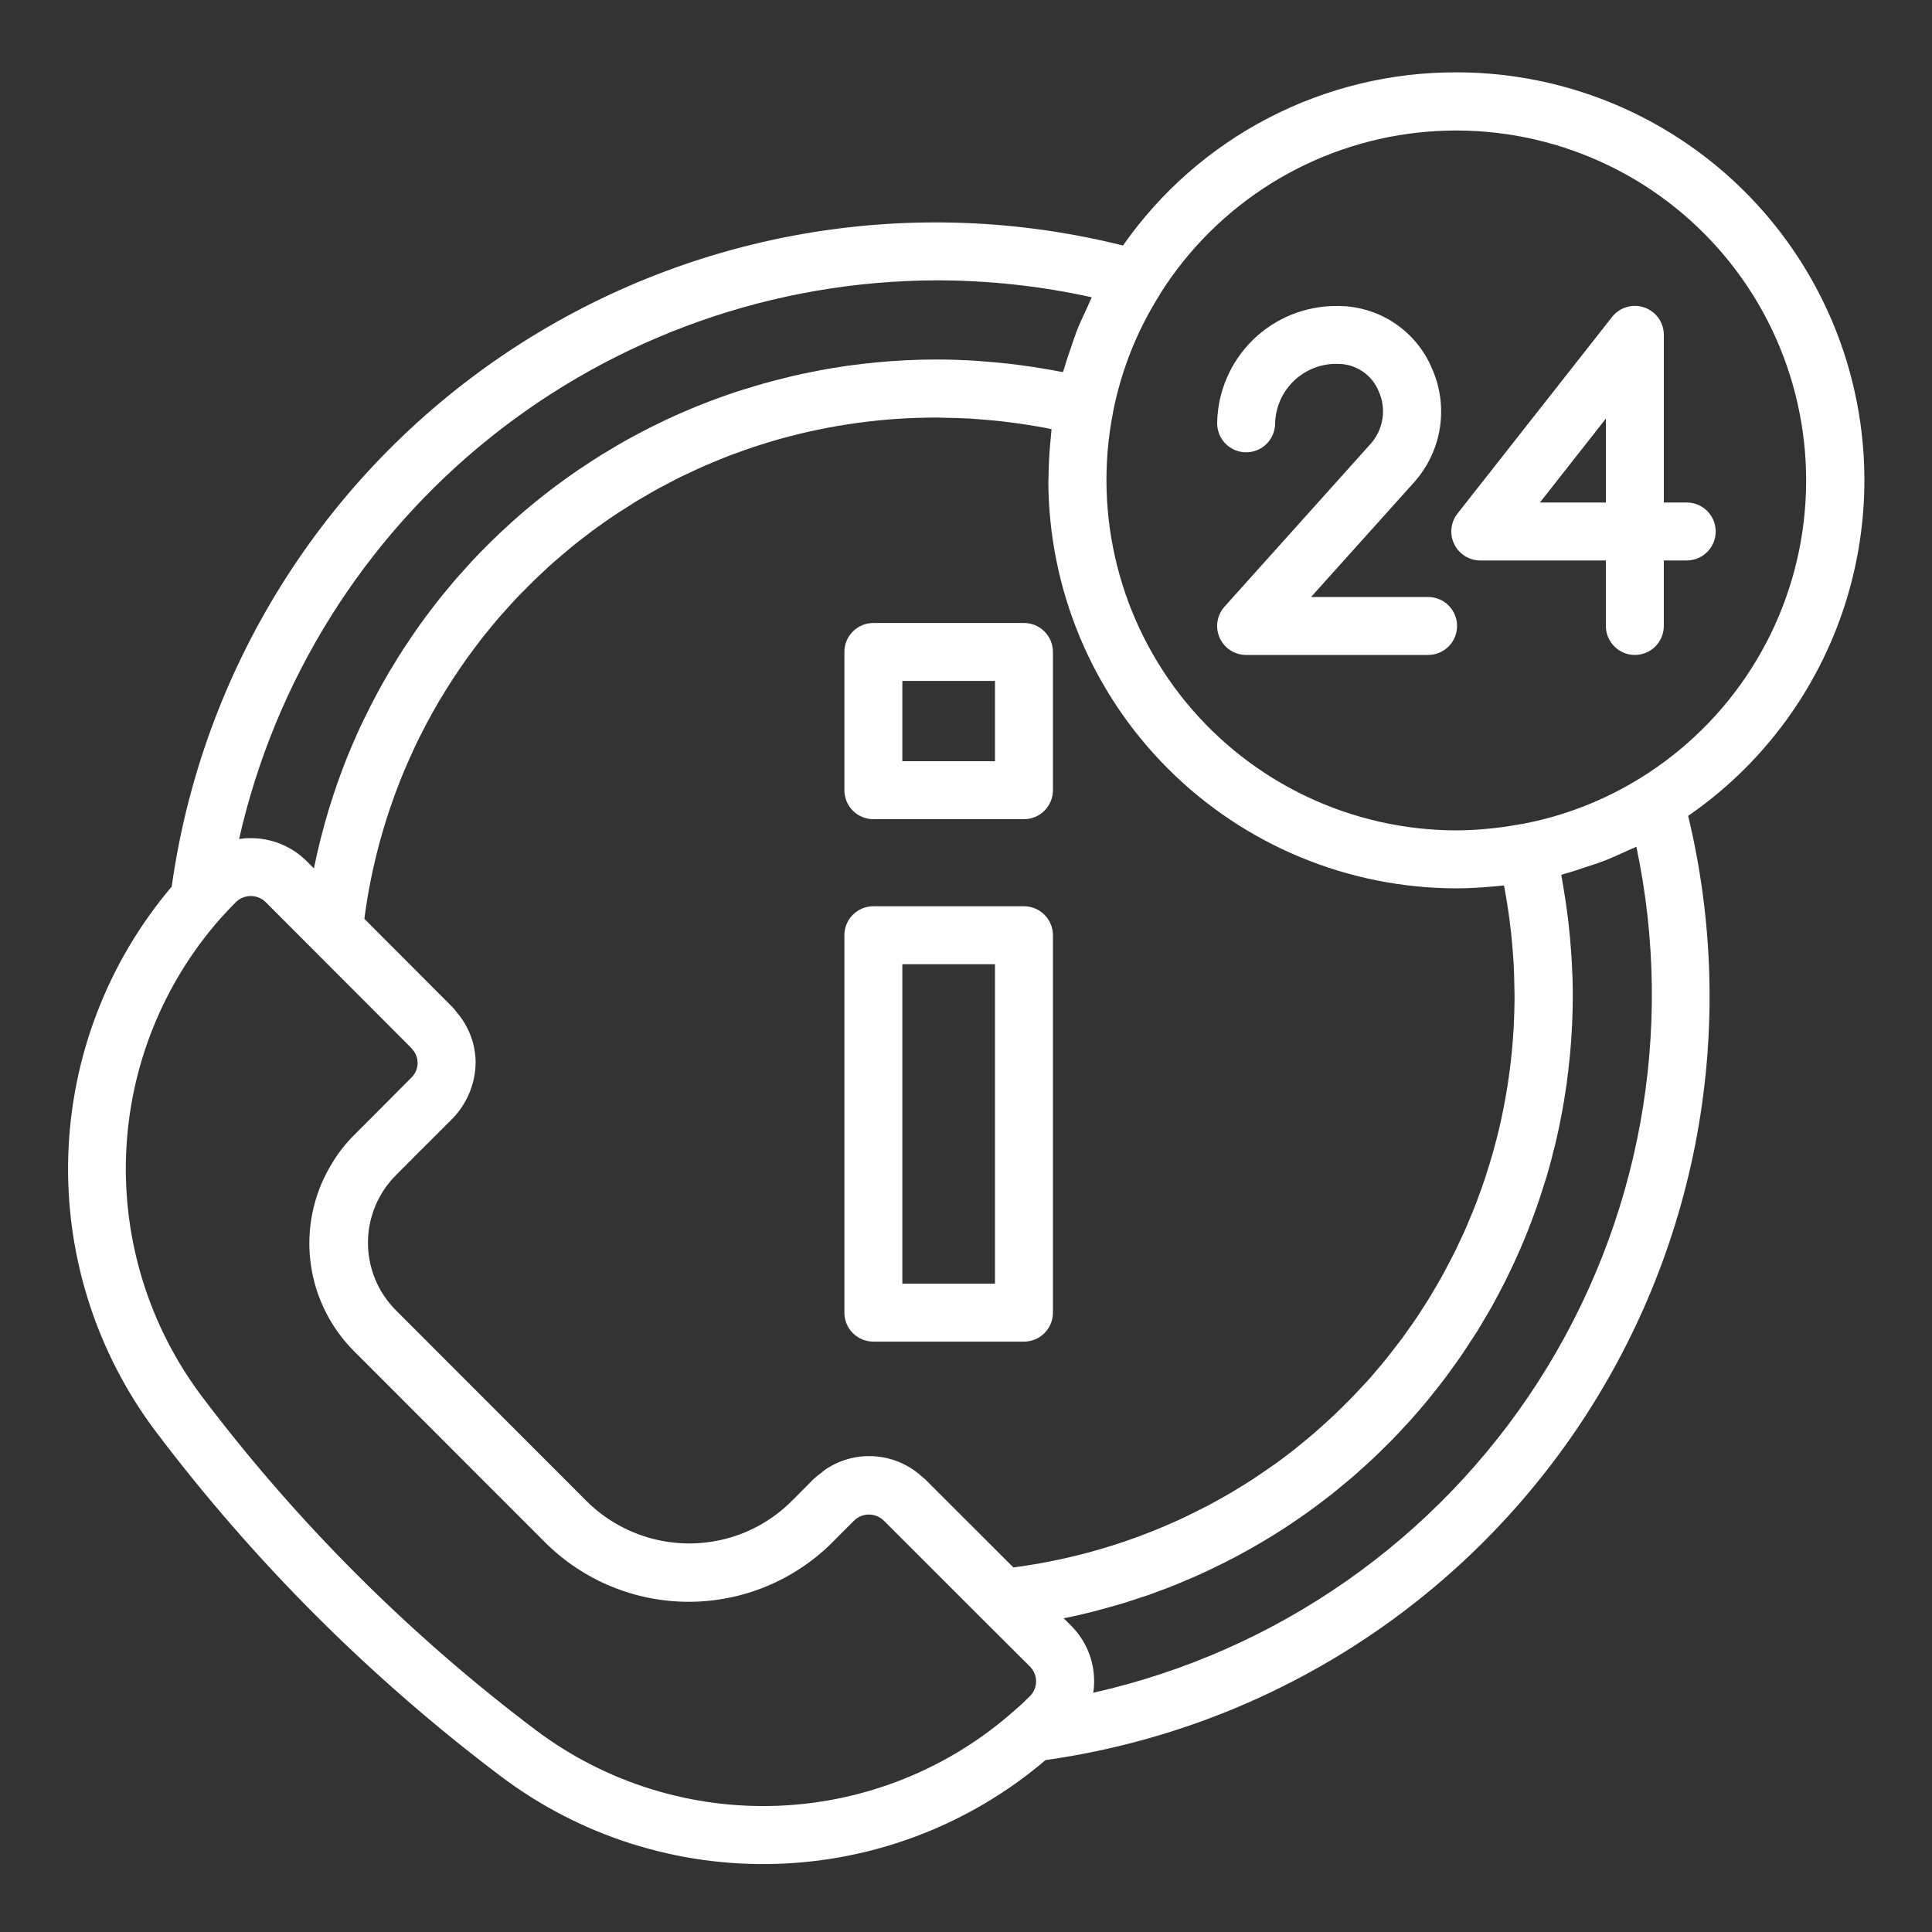
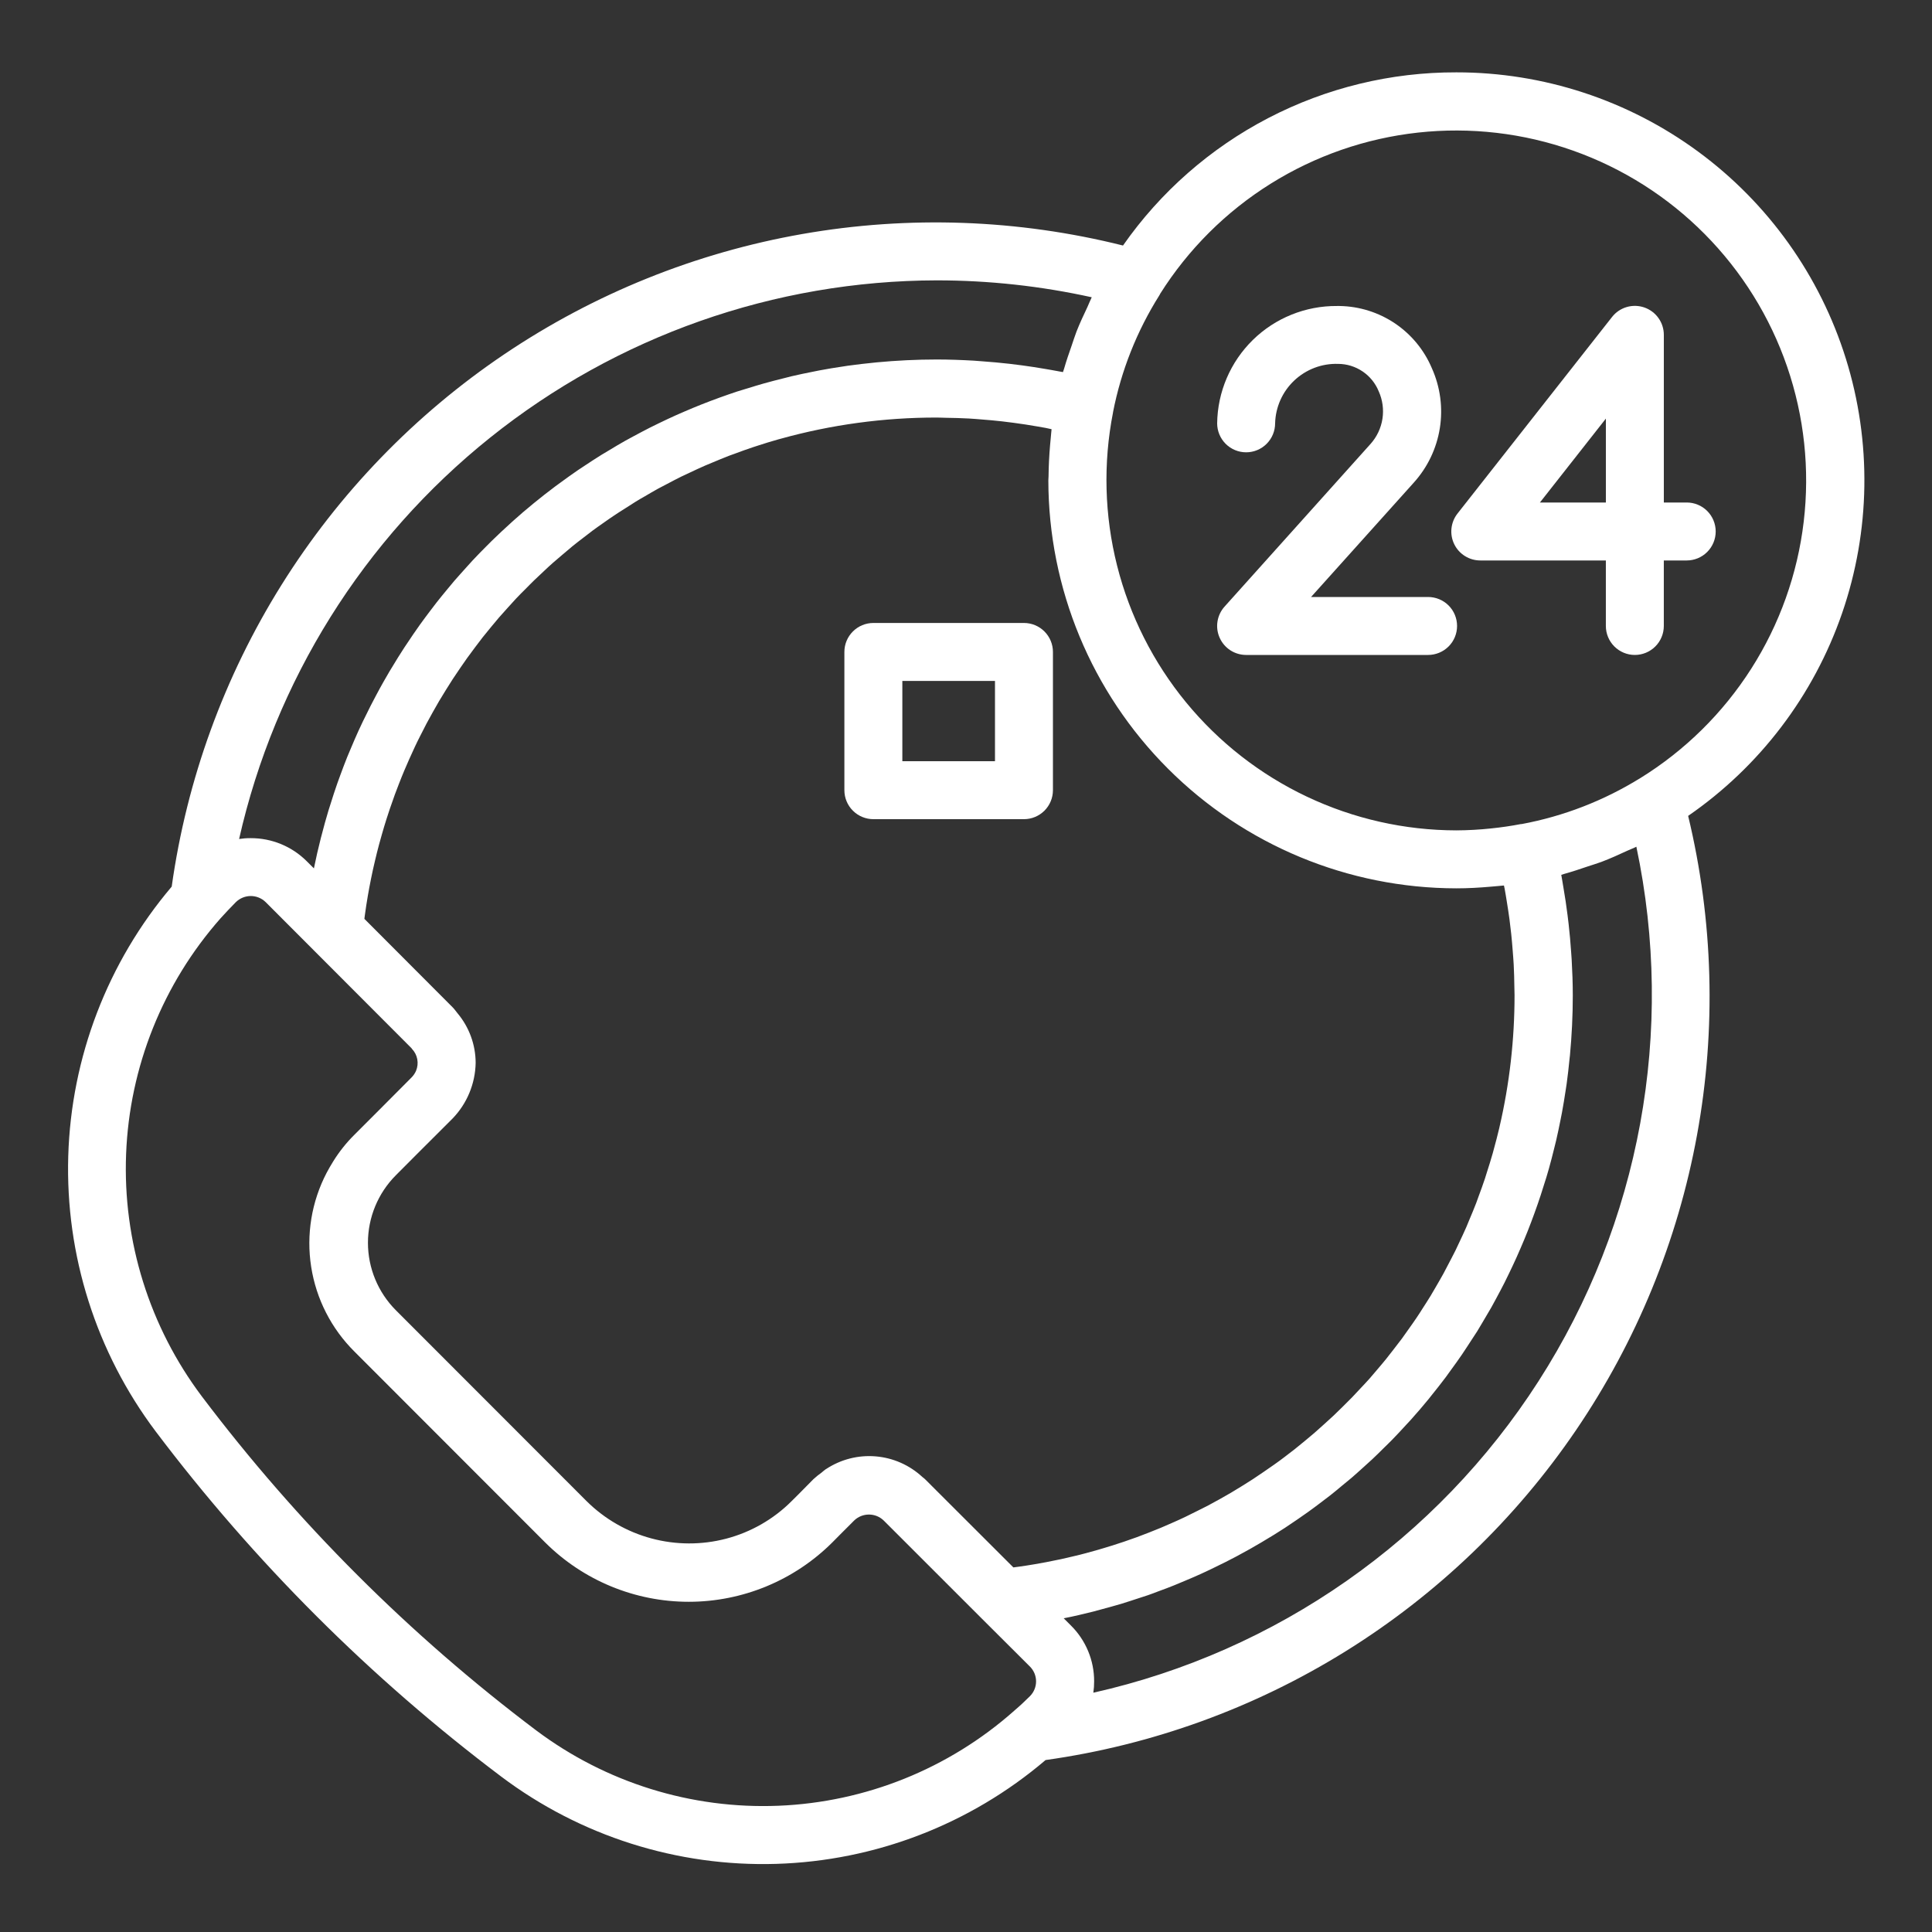
<svg xmlns="http://www.w3.org/2000/svg" width="96" height="96" viewBox="0 0 96 96" fill="none">
  <rect x="0" y="0" width="96" height="96" fill="#333333" stroke="none" />
  <path d="M50.88 30.955H43.397C43.015 30.955 42.649 31.107 42.379 31.377C42.108 31.647 41.957 32.013 41.957 32.395V39.264C41.957 39.646 42.108 40.012 42.379 40.282C42.649 40.552 43.015 40.704 43.397 40.704H50.88C51.262 40.704 51.628 40.552 51.898 40.282C52.168 40.012 52.32 39.646 52.32 39.264V32.395C52.32 32.013 52.168 31.647 51.898 31.377C51.628 31.107 51.262 30.955 50.88 30.955ZM49.44 37.824H44.837V33.835H49.44V37.824Z" fill="white" />
-   <path d="M50.88 45.031H43.397C43.015 45.031 42.649 45.182 42.379 45.453C42.108 45.722 41.957 46.089 41.957 46.471V65.224C41.957 65.606 42.108 65.972 42.379 66.243C42.649 66.513 43.015 66.664 43.397 66.664H50.88C51.262 66.664 51.628 66.513 51.898 66.243C52.168 65.972 52.32 65.606 52.32 65.224V46.471C52.32 46.089 52.168 45.722 51.898 45.453C51.628 45.182 51.262 45.031 50.88 45.031ZM49.44 63.784H44.837V47.911H49.44V63.784Z" fill="white" />
  <path d="M70.958 29.664H65.146L70.248 23.984C70.934 23.225 71.385 22.284 71.545 21.273C71.705 20.263 71.567 19.228 71.148 18.295C70.766 17.391 70.129 16.619 69.316 16.07C68.502 15.522 67.547 15.221 66.566 15.205H66.438C64.876 15.192 63.372 15.797 62.255 16.89C61.139 17.982 60.5 19.473 60.48 21.035C60.48 21.416 60.632 21.783 60.902 22.053C61.172 22.323 61.538 22.475 61.92 22.475C62.302 22.475 62.668 22.323 62.938 22.053C63.208 21.783 63.36 21.416 63.36 21.035C63.37 20.635 63.46 20.241 63.623 19.875C63.787 19.51 64.02 19.181 64.311 18.907C64.603 18.632 64.945 18.418 65.319 18.276C65.693 18.134 66.092 18.068 66.492 18.081C66.925 18.083 67.347 18.213 67.706 18.456C68.065 18.698 68.344 19.042 68.507 19.443C68.7 19.871 68.765 20.346 68.693 20.81C68.621 21.274 68.416 21.707 68.103 22.057L60.846 30.144C60.66 30.351 60.539 30.608 60.496 30.883C60.453 31.157 60.491 31.439 60.605 31.692C60.718 31.946 60.903 32.162 61.136 32.313C61.37 32.464 61.642 32.544 61.92 32.544H70.961C71.343 32.544 71.71 32.392 71.98 32.122C72.25 31.852 72.401 31.486 72.401 31.104C72.401 30.722 72.25 30.356 71.98 30.086C71.71 29.816 71.343 29.664 70.961 29.664H70.958Z" fill="white" />
  <path d="M82.675 24.969V16.64C82.675 16.34 82.582 16.048 82.408 15.804C82.235 15.56 81.989 15.376 81.706 15.278C81.423 15.18 81.116 15.173 80.829 15.257C80.541 15.342 80.287 15.514 80.102 15.75L72.422 25.519C72.255 25.731 72.152 25.986 72.123 26.255C72.094 26.523 72.141 26.795 72.259 27.038C72.377 27.281 72.561 27.486 72.79 27.629C73.019 27.773 73.284 27.849 73.554 27.849H79.794V31.104C79.794 31.486 79.946 31.852 80.216 32.122C80.486 32.392 80.852 32.544 81.234 32.544C81.616 32.544 81.982 32.392 82.252 32.122C82.522 31.852 82.674 31.486 82.674 31.104V27.849H83.812C84.194 27.849 84.56 27.697 84.83 27.427C85.1 27.157 85.252 26.791 85.252 26.409C85.252 26.027 85.1 25.66 84.83 25.39C84.56 25.12 84.194 24.969 83.812 24.969H82.675ZM79.795 24.969H76.518L79.795 20.8V24.969Z" fill="white" />
  <path d="M72.368 3.595C69.117 3.586 65.912 4.364 63.027 5.862C60.142 7.36 57.663 9.535 55.801 12.2C50.586 10.894 45.155 10.699 39.861 11.629C34.566 12.559 29.526 14.592 25.068 17.596C20.611 20.6 16.835 24.509 13.986 29.067C11.137 33.626 9.278 38.733 8.532 44.056C5.348 47.81 3.536 52.534 3.391 57.453C3.247 62.372 4.779 67.195 7.737 71.128C12.633 77.613 18.41 83.384 24.901 88.274C28.831 91.233 33.653 92.764 38.571 92.615C43.489 92.467 48.209 90.647 51.954 87.456C57.247 86.714 62.326 84.872 66.865 82.05C71.403 79.228 75.301 75.488 78.308 71.069C81.315 66.651 83.365 61.652 84.325 56.395C85.285 51.137 85.134 45.737 83.883 40.541C87.441 38.086 90.122 34.558 91.532 30.471C92.942 26.385 93.009 21.955 91.722 17.828C90.435 13.701 87.862 10.093 84.379 7.533C80.897 4.972 76.686 3.592 72.363 3.595H72.368ZM72.368 44.141C72.944 44.141 73.52 44.108 74.08 44.058C74.192 44.049 74.302 44.04 74.413 44.029C74.525 44.017 74.625 44.012 74.73 44C74.741 44.053 74.754 44.104 74.764 44.157C74.805 44.375 74.839 44.595 74.875 44.815C74.922 45.103 74.966 45.391 75.005 45.679C75.035 45.914 75.064 46.149 75.089 46.384C75.12 46.672 75.144 46.96 75.166 47.248C75.183 47.477 75.204 47.704 75.215 47.933C75.234 48.302 75.243 48.673 75.248 49.044C75.248 49.179 75.257 49.312 75.257 49.447C75.258 51.651 75.008 53.848 74.51 55.996L74.503 56.031C74.415 56.407 74.317 56.778 74.215 57.148C74.2 57.199 74.189 57.251 74.174 57.301C74.078 57.64 73.973 57.973 73.865 58.309C73.839 58.389 73.817 58.47 73.791 58.548C73.689 58.858 73.576 59.162 73.464 59.466C73.427 59.568 73.392 59.672 73.353 59.773C73.243 60.061 73.125 60.34 73.007 60.62C72.958 60.737 72.911 60.855 72.862 60.971C72.747 61.236 72.623 61.496 72.5 61.756C72.439 61.885 72.381 62.015 72.319 62.14C72.198 62.385 72.07 62.62 71.943 62.866C71.87 63.005 71.8 63.145 71.725 63.282C71.6 63.511 71.467 63.734 71.341 63.954C71.255 64.1 71.172 64.242 71.085 64.391C70.957 64.602 70.821 64.81 70.687 65.018C70.591 65.17 70.495 65.322 70.393 65.472C70.26 65.671 70.121 65.865 69.983 66.059C69.874 66.212 69.768 66.367 69.657 66.518C69.518 66.705 69.375 66.887 69.233 67.07C69.114 67.224 68.996 67.379 68.873 67.53C68.732 67.705 68.585 67.876 68.44 68.047C68.31 68.2 68.18 68.355 68.047 68.507C67.913 68.658 67.751 68.83 67.602 68.987C67.453 69.143 67.322 69.291 67.178 69.439C67.034 69.587 66.874 69.744 66.722 69.895C66.569 70.045 66.421 70.192 66.268 70.337C66.114 70.482 65.957 70.625 65.799 70.765C65.642 70.906 65.482 71.053 65.319 71.194C65.157 71.334 64.999 71.463 64.839 71.597C64.68 71.73 64.506 71.872 64.336 72.007C64.166 72.141 64.004 72.262 63.837 72.391C63.67 72.519 63.49 72.652 63.313 72.775C63.136 72.898 62.97 73.015 62.797 73.133C62.625 73.251 62.437 73.379 62.254 73.499C62.071 73.618 61.901 73.724 61.722 73.835C61.544 73.947 61.351 74.065 61.163 74.175C60.974 74.286 60.796 74.387 60.611 74.49C60.427 74.594 60.227 74.702 60.035 74.804C59.843 74.906 59.651 74.996 59.464 75.092C59.277 75.188 59.08 75.284 58.882 75.38C58.683 75.476 58.487 75.563 58.288 75.651C58.09 75.739 57.896 75.825 57.697 75.908C57.498 75.992 57.287 76.075 57.08 76.156C56.872 76.237 56.687 76.309 56.488 76.382C56.274 76.46 56.057 76.535 55.841 76.609C55.649 76.675 55.449 76.74 55.251 76.801C55.028 76.871 54.803 76.938 54.579 77.004C54.387 77.059 54.189 77.114 53.992 77.167C53.758 77.231 53.523 77.29 53.287 77.343C53.095 77.389 52.903 77.434 52.711 77.476C52.466 77.528 52.221 77.578 51.973 77.625C51.781 77.661 51.594 77.695 51.404 77.727C51.148 77.771 50.892 77.811 50.636 77.846L50.354 77.884L46.333 73.868L45.957 73.492C45.918 73.453 45.871 73.426 45.829 73.388C45.193 72.798 44.377 72.438 43.511 72.366C42.646 72.294 41.782 72.514 41.056 72.991L41.033 73.003C40.958 73.052 40.894 73.118 40.822 73.173C40.68 73.274 40.545 73.383 40.417 73.501L39.682 74.245L39.337 74.588C38.44 75.487 37.319 76.13 36.091 76.454C34.871 76.775 33.588 76.771 32.37 76.444C31.152 76.117 30.04 75.477 29.145 74.588L19.667 65.102C18.781 64.212 18.283 63.007 18.283 61.752C18.283 60.496 18.781 59.291 19.667 58.401L20.765 57.299L22.483 55.584C23.205 54.84 23.616 53.849 23.635 52.812C23.632 51.913 23.315 51.043 22.738 50.353C22.653 50.25 22.58 50.141 22.485 50.046L18.106 45.657C18.113 45.593 18.122 45.531 18.131 45.465C18.174 45.145 18.223 44.828 18.277 44.514C18.3 44.38 18.325 44.245 18.349 44.111C18.405 43.814 18.465 43.519 18.528 43.226C18.562 43.076 18.595 42.927 18.631 42.779C18.695 42.503 18.764 42.229 18.837 41.956C18.879 41.795 18.924 41.634 18.971 41.476C19.044 41.219 19.12 40.963 19.201 40.708C19.255 40.537 19.311 40.368 19.368 40.198C19.45 39.958 19.533 39.718 19.62 39.481C19.685 39.303 19.753 39.127 19.822 38.951C19.909 38.725 19.999 38.501 20.093 38.279C20.17 38.096 20.249 37.915 20.329 37.735C20.425 37.523 20.521 37.312 20.617 37.103C20.705 36.911 20.797 36.731 20.891 36.546C20.984 36.361 21.089 36.152 21.192 35.957C21.295 35.762 21.397 35.58 21.502 35.392C21.607 35.205 21.71 35.021 21.818 34.838C21.925 34.656 22.044 34.462 22.161 34.276C22.277 34.09 22.38 33.923 22.493 33.75C22.606 33.576 22.741 33.378 22.867 33.194C22.981 33.027 23.096 32.859 23.214 32.695C23.346 32.511 23.482 32.331 23.617 32.15C23.738 31.991 23.858 31.831 23.982 31.67C24.122 31.492 24.27 31.318 24.411 31.143C24.538 30.99 24.664 30.835 24.795 30.684C24.944 30.513 25.095 30.345 25.248 30.177C25.381 30.03 25.513 29.882 25.649 29.737C25.804 29.573 25.963 29.413 26.122 29.257C26.263 29.114 26.403 28.969 26.547 28.831C26.691 28.692 26.869 28.527 27.027 28.378C27.185 28.228 27.326 28.098 27.48 27.962C27.634 27.826 27.807 27.68 27.973 27.54C28.138 27.399 28.292 27.267 28.453 27.135C28.613 27.004 28.784 26.875 28.951 26.746C29.118 26.616 29.291 26.481 29.464 26.352C29.638 26.223 29.794 26.117 29.959 26C30.143 25.87 30.326 25.739 30.514 25.616C30.671 25.509 30.832 25.408 30.994 25.306C31.193 25.177 31.393 25.047 31.596 24.922C31.747 24.826 31.902 24.742 32.054 24.654C32.272 24.526 32.489 24.398 32.71 24.276C32.852 24.199 32.998 24.126 33.14 24.051C33.377 23.926 33.613 23.8 33.853 23.682C33.984 23.618 34.117 23.559 34.249 23.497C34.506 23.375 34.764 23.253 35.027 23.139C35.14 23.089 35.257 23.043 35.371 22.995C35.659 22.876 35.939 22.757 36.227 22.646C36.323 22.611 36.412 22.58 36.504 22.546C36.818 22.429 37.133 22.314 37.452 22.209C37.516 22.187 37.582 22.168 37.644 22.147C37.992 22.034 38.342 21.924 38.7 21.825C38.724 21.817 38.751 21.811 38.777 21.805C41.306 21.101 43.919 20.746 46.545 20.748C46.699 20.748 46.853 20.758 47.006 20.76C47.382 20.766 47.756 20.774 48.13 20.795C48.344 20.806 48.555 20.825 48.767 20.842C49.112 20.869 49.455 20.898 49.798 20.938C49.99 20.959 50.182 20.983 50.374 21.01C50.758 21.061 51.142 21.12 51.526 21.187C51.672 21.213 51.814 21.236 51.964 21.264C52.06 21.283 52.156 21.308 52.252 21.327C52.237 21.442 52.232 21.56 52.219 21.675C52.203 21.831 52.189 21.986 52.176 22.142C52.134 22.645 52.107 23.153 52.102 23.666C52.102 23.735 52.092 23.803 52.092 23.871C52.099 29.246 54.237 34.398 58.038 38.197C61.838 41.997 66.99 44.135 72.365 44.141H72.368ZM46.549 13.931C49.138 13.931 51.72 14.213 54.248 14.771C54.169 14.928 54.109 15.093 54.035 15.252C53.843 15.658 53.651 16.065 53.488 16.483C53.399 16.713 53.328 16.951 53.246 17.184C53.116 17.557 52.985 17.929 52.877 18.311C52.859 18.371 52.835 18.428 52.818 18.489C52.746 18.474 52.672 18.464 52.6 18.45C52.37 18.405 52.139 18.368 51.907 18.327C51.539 18.265 51.17 18.206 50.799 18.157C50.583 18.128 50.367 18.1 50.15 18.076C49.713 18.026 49.275 17.987 48.835 17.955C48.686 17.944 48.538 17.93 48.39 17.921C47.777 17.886 47.165 17.863 46.549 17.863C45.544 17.863 44.55 17.913 43.568 18.005C43.532 18.005 43.499 18.012 43.464 18.016C43.018 18.059 42.575 18.112 42.134 18.172C42.048 18.184 41.964 18.199 41.877 18.212C41.493 18.269 41.103 18.331 40.725 18.404C40.613 18.425 40.502 18.449 40.39 18.471C40.035 18.541 39.683 18.614 39.334 18.696C39.207 18.726 39.082 18.758 38.956 18.792C38.623 18.874 38.292 18.959 37.964 19.051C37.828 19.09 37.693 19.13 37.557 19.17C37.242 19.264 36.929 19.36 36.616 19.458C36.475 19.504 36.335 19.554 36.195 19.601C35.893 19.706 35.593 19.815 35.294 19.928C35.151 19.982 35.006 20.037 34.865 20.094C34.573 20.21 34.284 20.33 33.996 20.455C33.854 20.516 33.709 20.578 33.57 20.641C33.287 20.769 33.005 20.901 32.726 21.037C32.586 21.106 32.445 21.173 32.306 21.243C32.029 21.382 31.756 21.531 31.483 21.676C31.348 21.749 31.212 21.821 31.076 21.897C30.802 22.051 30.531 22.212 30.261 22.377C30.134 22.453 30.008 22.526 29.883 22.603C29.605 22.775 29.334 22.954 29.063 23.133C28.949 23.209 28.834 23.282 28.721 23.359C28.433 23.556 28.145 23.762 27.863 23.97C27.776 24.035 27.685 24.095 27.599 24.162C27.239 24.432 26.885 24.709 26.536 24.994L26.515 25.011C26.152 25.307 25.797 25.612 25.449 25.925C25.421 25.95 25.394 25.977 25.365 26.003C25.055 26.283 24.749 26.569 24.449 26.862C24.353 26.958 24.257 27.054 24.161 27.15C23.935 27.378 23.707 27.607 23.489 27.842C23.376 27.963 23.267 28.088 23.156 28.21C22.964 28.426 22.764 28.643 22.573 28.864C22.455 29.001 22.342 29.142 22.227 29.28C22.049 29.495 21.872 29.71 21.699 29.93C21.584 30.076 21.472 30.226 21.36 30.374C21.195 30.592 21.031 30.811 20.871 31.034C20.761 31.189 20.652 31.346 20.544 31.502C20.39 31.726 20.238 31.951 20.089 32.179C19.985 32.339 19.884 32.5 19.783 32.659C19.637 32.892 19.495 33.125 19.355 33.361C19.259 33.523 19.163 33.687 19.071 33.852C18.934 34.093 18.8 34.338 18.67 34.585C18.584 34.747 18.497 34.91 18.414 35.075C18.283 35.331 18.157 35.59 18.03 35.85C17.954 36.01 17.878 36.169 17.805 36.33C17.681 36.604 17.562 36.88 17.445 37.159C17.382 37.311 17.317 37.462 17.253 37.616C17.133 37.913 17.021 38.215 16.909 38.518C16.86 38.655 16.807 38.792 16.759 38.931C16.642 39.265 16.532 39.603 16.427 39.942C16.392 40.053 16.355 40.163 16.321 40.274C16.201 40.67 16.091 41.072 15.987 41.476C15.973 41.532 15.956 41.587 15.942 41.644C15.816 42.141 15.7 42.642 15.598 43.149L15.231 42.783C14.495 42.053 13.5 41.645 12.463 41.647H12.452C12.261 41.646 12.07 41.66 11.881 41.689C13.66 33.819 18.059 26.786 24.358 21.743C30.656 16.701 38.481 13.946 46.549 13.931ZM26.632 85.974C20.357 81.245 14.771 75.665 10.036 69.394C7.429 65.932 6.097 61.676 6.266 57.345C6.434 53.015 8.093 48.875 10.962 45.627C11.207 45.357 11.453 45.096 11.723 44.823C11.921 44.631 12.185 44.523 12.461 44.523C12.736 44.523 13.001 44.631 13.198 44.823L20.448 52.085C20.457 52.093 20.46 52.107 20.469 52.117C20.606 52.259 20.698 52.438 20.734 52.632C20.77 52.826 20.749 53.027 20.673 53.209C20.618 53.335 20.539 53.45 20.441 53.547L18.805 55.19L17.616 56.38C17.213 56.778 16.859 57.223 16.56 57.704C16.44 57.896 16.33 58.088 16.228 58.28C15.481 59.714 15.212 61.349 15.462 62.947C15.711 64.545 16.465 66.021 17.613 67.16L27.091 76.646C28.986 78.534 31.552 79.593 34.227 79.592C36.901 79.591 39.467 78.529 41.36 76.64L41.734 76.262L42.444 75.552C42.641 75.362 42.904 75.257 43.177 75.257C43.45 75.257 43.713 75.362 43.909 75.552L44.655 76.297L48.795 80.436L51.175 82.809C51.37 83.003 51.481 83.267 51.482 83.542C51.483 83.818 51.374 84.083 51.181 84.278C50.933 84.525 50.686 84.758 50.423 84.98C50.41 84.992 50.399 85.003 50.386 85.014C47.144 87.887 43.008 89.552 38.68 89.727C34.352 89.902 30.096 88.576 26.632 85.974ZM54.327 84.11C54.355 83.922 54.368 83.733 54.367 83.543C54.368 83.028 54.267 82.518 54.069 82.042C53.871 81.566 53.581 81.135 53.215 80.772L52.855 80.412C53.351 80.316 53.843 80.198 54.331 80.076C54.443 80.048 54.552 80.015 54.662 79.986C55.01 79.89 55.357 79.801 55.699 79.698C55.854 79.652 56.005 79.602 56.159 79.552C56.455 79.456 56.749 79.36 57.041 79.264C57.215 79.204 57.386 79.139 57.558 79.072C57.826 78.976 58.093 78.874 58.356 78.768C58.539 78.695 58.718 78.618 58.899 78.541C59.148 78.437 59.395 78.331 59.64 78.22C59.832 78.135 60.013 78.047 60.198 77.959C60.432 77.847 60.665 77.734 60.896 77.617C61.088 77.521 61.267 77.425 61.453 77.329C61.676 77.21 61.899 77.088 62.119 76.963C62.304 76.859 62.488 76.753 62.671 76.644C62.885 76.518 63.098 76.388 63.308 76.26C63.49 76.147 63.671 76.033 63.85 75.916C64.057 75.781 64.262 75.641 64.467 75.5C64.642 75.38 64.817 75.259 64.99 75.135C65.193 74.99 65.39 74.842 65.589 74.692C65.757 74.565 65.927 74.438 66.093 74.308C66.291 74.152 66.485 73.992 66.679 73.828C66.838 73.696 66.998 73.567 67.159 73.432C67.356 73.262 67.55 73.086 67.744 72.911C67.889 72.779 68.032 72.651 68.179 72.516C68.385 72.325 68.584 72.125 68.784 71.927C68.909 71.803 69.037 71.683 69.159 71.557C69.402 71.309 69.639 71.053 69.873 70.797C69.947 70.716 70.022 70.64 70.094 70.559C70.402 70.217 70.702 69.867 70.994 69.51C71.036 69.459 71.076 69.405 71.117 69.354C71.365 69.049 71.607 68.739 71.844 68.425C71.924 68.317 72 68.207 72.079 68.099C72.271 67.835 72.463 67.572 72.646 67.303C72.733 67.175 72.816 67.044 72.9 66.919C73.07 66.663 73.238 66.407 73.401 66.151C73.487 66.011 73.569 65.87 73.653 65.729C73.807 65.474 73.958 65.218 74.105 64.961C74.187 64.815 74.266 64.667 74.345 64.52C74.486 64.259 74.626 63.996 74.76 63.731C74.835 63.581 74.908 63.43 74.981 63.279C75.11 63.011 75.238 62.743 75.36 62.47C75.429 62.317 75.495 62.164 75.562 62.009C75.682 61.733 75.798 61.454 75.909 61.174C75.969 61.022 76.028 60.87 76.086 60.716C76.195 60.428 76.3 60.138 76.402 59.845C76.453 59.696 76.505 59.546 76.554 59.395C76.653 59.095 76.749 58.792 76.842 58.487C76.885 58.341 76.929 58.199 76.97 58.048C77.058 57.731 77.141 57.413 77.219 57.093C77.254 56.955 77.29 56.817 77.322 56.677C77.4 56.341 77.47 56.005 77.538 55.663C77.563 55.536 77.59 55.41 77.613 55.283C77.681 54.919 77.74 54.55 77.796 54.181C77.811 54.077 77.829 53.974 77.844 53.869C77.901 53.454 77.949 53.034 77.99 52.613C77.996 52.554 78.005 52.496 78.01 52.437C78.101 51.458 78.151 50.467 78.151 49.461C78.151 48.863 78.129 48.268 78.095 47.675C78.088 47.56 78.079 47.447 78.071 47.333C78.04 46.859 77.997 46.386 77.944 45.916C77.928 45.772 77.911 45.628 77.892 45.484C77.834 45.019 77.765 44.557 77.685 44.098C77.665 43.98 77.647 43.861 77.626 43.743C77.608 43.653 77.597 43.561 77.579 43.471C77.635 43.455 77.689 43.433 77.745 43.418C78.134 43.311 78.513 43.182 78.897 43.052C79.123 42.975 79.353 42.91 79.576 42.826C80.017 42.659 80.447 42.464 80.876 42.265C81.019 42.199 81.164 42.148 81.31 42.073C83.246 51.221 81.499 60.762 76.448 68.631C71.398 76.499 63.45 82.061 54.327 84.11ZM81.495 38.669C79.69 39.786 77.694 40.559 75.607 40.948H75.57C75.074 41.044 74.581 41.114 74.087 41.165C73.515 41.226 72.94 41.258 72.365 41.261C69.796 41.257 67.26 40.685 64.938 39.585C62.616 38.486 60.567 36.886 58.936 34.901C57.306 32.916 56.135 30.595 55.507 28.104C54.879 25.613 54.81 23.014 55.306 20.493V20.48C55.709 18.418 56.49 16.449 57.61 14.671C57.623 14.65 57.633 14.627 57.646 14.606V14.6C59.042 12.386 60.919 10.516 63.138 9.129C65.357 7.742 67.861 6.873 70.462 6.588C73.063 6.303 75.695 6.609 78.162 7.483C80.629 8.356 82.867 9.775 84.709 11.634C86.551 13.493 87.95 15.743 88.801 18.218C89.652 20.692 89.934 23.327 89.625 25.926C89.317 28.525 88.426 31.02 87.019 33.226C85.611 35.433 83.724 37.293 81.498 38.669H81.495Z" fill="white" />
</svg>